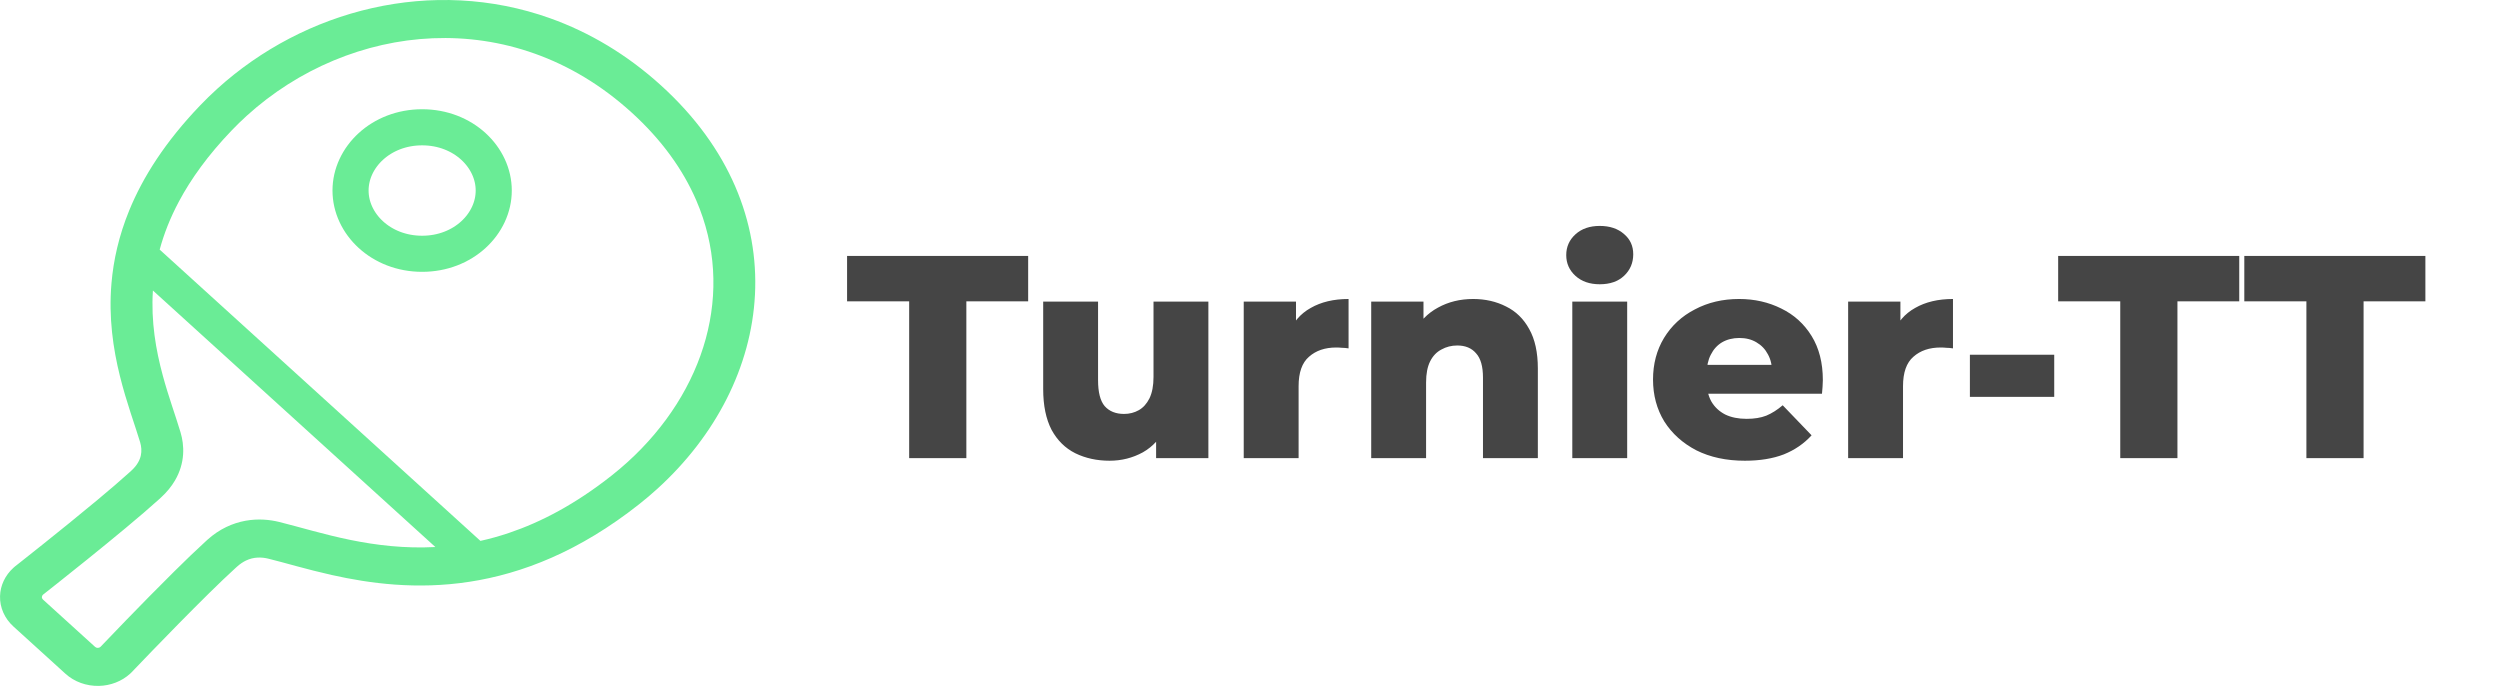
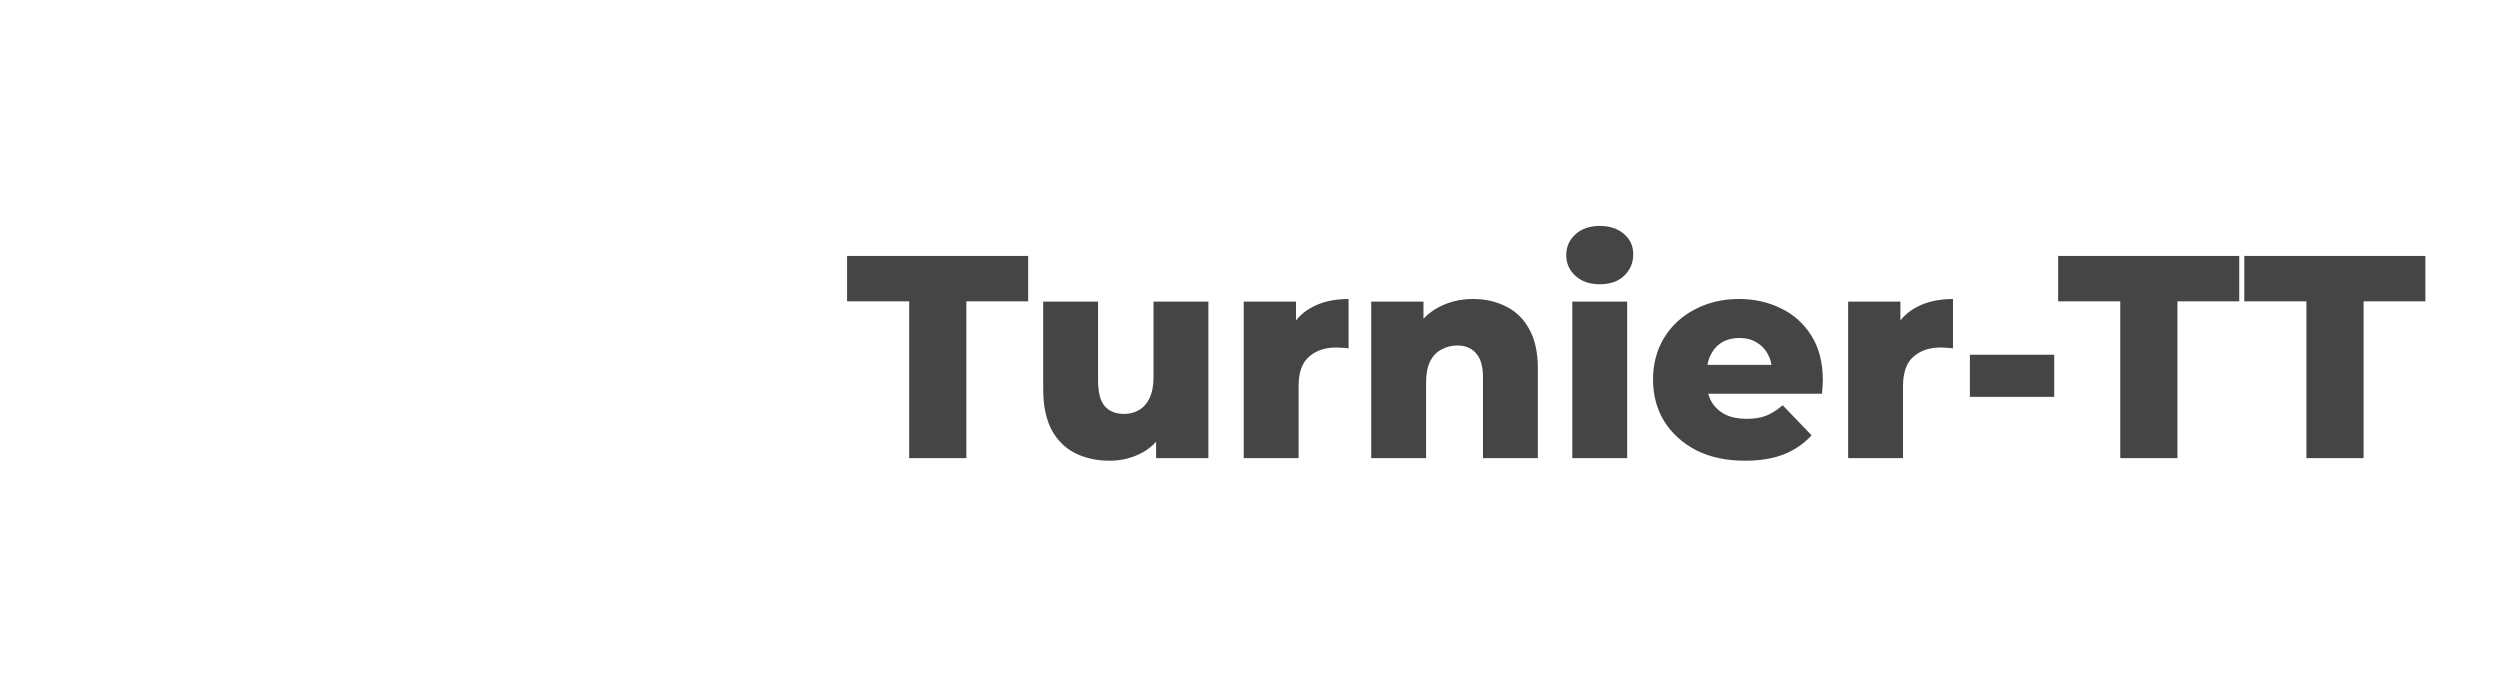
<svg xmlns="http://www.w3.org/2000/svg" width="277" height="76" viewBox="0 0 277 76" fill="none">
-   <path d="M10.958 75.998C12.258 75.968 13.494 75.486 14.41 74.653C14.469 74.6 14.525 74.546 14.58 74.491L14.599 74.472L14.619 74.453C14.619 74.453 14.736 74.329 14.951 74.103C15.71 73.31 17.662 71.274 19.844 69.056C20.934 67.949 22.081 66.797 23.162 65.732C24.241 64.671 25.258 63.696 26.071 62.959C26.136 62.9 26.2 62.842 26.262 62.786C26.611 62.473 26.937 62.264 27.239 62.116C27.696 61.897 28.109 61.807 28.527 61.782C28.94 61.758 29.355 61.808 29.73 61.901C31.552 62.348 33.951 63.081 36.758 63.71C40.974 64.652 46.167 65.356 51.995 64.465C54.907 64.02 57.97 63.176 61.123 61.789C64.278 60.401 67.519 58.473 70.811 55.872C71.51 55.321 72.185 54.75 72.833 54.16C79.293 48.292 83.247 40.638 83.651 32.645C83.854 28.652 83.161 24.578 81.456 20.642C79.755 16.706 77.043 12.916 73.252 9.475C69.463 6.033 65.29 3.571 60.956 2.024C54.455 -0.299 47.617 -0.548 41.234 0.896C34.845 2.339 28.896 5.455 24.049 9.856C23.4 10.446 22.771 11.058 22.165 11.692C18.346 15.677 15.843 19.586 14.315 23.324C13.168 26.128 12.57 28.83 12.352 31.377C12.022 35.198 12.543 38.661 13.281 41.642C13.649 43.132 14.072 44.504 14.471 45.739C14.872 46.972 15.249 48.072 15.527 49.001C15.662 49.456 15.714 49.97 15.602 50.474C15.547 50.729 15.45 50.987 15.287 51.262C15.126 51.539 14.896 51.834 14.551 52.15C14.49 52.207 14.426 52.265 14.361 52.324C13.432 53.168 12.166 54.252 10.8 55.39C8.75 57.099 6.472 58.936 4.71 60.343C3.829 61.047 3.077 61.644 2.545 62.063C2.278 62.273 2.069 62.439 1.925 62.553C1.781 62.666 1.705 62.725 1.705 62.725L1.685 62.742L1.664 62.758C1.602 62.809 1.542 62.861 1.485 62.914C0.568 63.747 0.036 64.869 0.004 66.05L-7.62939e-06 66.174L0.004 66.051C-0.03 67.307 0.505 68.522 1.483 69.411L7.256 74.654C8.235 75.543 9.573 76.027 10.957 75.998L10.87 76L10.958 75.998ZM17.693 27.657C18.155 25.945 18.841 24.169 19.824 22.326C21.16 19.822 23.043 17.193 25.664 14.458C26.201 13.896 26.757 13.355 27.33 12.835C33.038 7.649 40.413 4.549 47.951 4.239C51.723 4.083 55.541 4.618 59.259 5.946C62.978 7.273 66.602 9.394 69.972 12.455C73.341 15.515 75.677 18.806 77.139 22.183C79.328 27.248 79.566 32.522 78.198 37.538C76.826 42.551 73.833 47.294 69.552 51.182C68.98 51.701 68.384 52.206 67.766 52.694C63.749 55.866 59.945 57.85 56.388 59.05C55.314 59.413 54.261 59.702 53.231 59.931L17.693 27.657ZM10.537 71.674L4.764 66.433C4.684 66.359 4.638 66.259 4.642 66.154C4.644 66.054 4.689 65.961 4.764 65.891L4.766 65.89C5.032 65.682 7.149 64.017 9.696 61.963C11.057 60.865 12.543 59.655 13.936 58.493C15.33 57.332 16.629 56.222 17.642 55.304C17.712 55.239 17.782 55.175 17.851 55.111C18.491 54.525 19 53.894 19.381 53.248C19.953 52.276 20.226 51.275 20.287 50.359C20.349 49.44 20.214 48.607 20.002 47.898C19.449 46.051 18.674 43.964 18.038 41.611C17.278 38.801 16.717 35.643 16.942 32.188L48.238 60.61C44.837 60.792 41.69 60.409 38.85 59.83C37.357 59.525 35.947 59.169 34.632 58.816C33.314 58.465 32.091 58.12 30.944 57.835C29.906 57.58 28.615 57.444 27.2 57.7C26.495 57.829 25.766 58.055 25.055 58.4C24.341 58.745 23.648 59.209 23.002 59.788C22.932 59.852 22.862 59.916 22.792 59.98C21.779 60.899 20.557 62.08 19.277 63.345C15.601 66.984 11.469 71.319 11.132 71.673L11.13 71.675C11.054 71.743 10.95 71.784 10.843 71.786C10.727 71.788 10.617 71.748 10.537 71.674Z" fill="#6AEC96" />
-   <path d="M54.706 21.111C54.706 24.802 51.343 28.119 46.773 28.119C42.203 28.119 38.84 24.802 38.84 21.111C38.84 17.421 42.203 14.104 46.773 14.104C51.343 14.104 54.706 17.421 54.706 21.111Z" stroke="#6AEC96" stroke-width="4" />
  <path d="M100.736 50.76V33.384H93.856V28.36H113.92V33.384H107.072V50.76H100.736ZM122.945 51.048C121.537 51.048 120.268 50.771 119.137 50.216C118.028 49.661 117.153 48.797 116.513 47.624C115.894 46.429 115.585 44.925 115.585 43.112V33.416H121.665V42.12C121.665 43.464 121.91 44.424 122.401 45C122.913 45.576 123.628 45.864 124.545 45.864C125.142 45.864 125.686 45.725 126.177 45.448C126.668 45.171 127.062 44.733 127.361 44.136C127.66 43.517 127.809 42.728 127.809 41.768V33.416H133.889V50.76H128.097V45.864L129.217 47.24C128.62 48.52 127.756 49.48 126.625 50.12C125.494 50.739 124.268 51.048 122.945 51.048ZM137.805 50.76V33.416H143.597V38.472L142.733 37.032C143.245 35.731 144.077 34.76 145.229 34.12C146.381 33.459 147.778 33.128 149.421 33.128V38.6C149.144 38.557 148.898 38.536 148.685 38.536C148.493 38.515 148.28 38.504 148.045 38.504C146.808 38.504 145.805 38.845 145.037 39.528C144.269 40.189 143.885 41.277 143.885 42.792V50.76H137.805ZM163.226 33.128C164.57 33.128 165.786 33.405 166.874 33.96C167.962 34.493 168.815 35.325 169.434 36.456C170.074 37.587 170.394 39.048 170.394 40.84V50.76H164.314V41.832C164.314 40.595 164.058 39.699 163.546 39.144C163.055 38.568 162.362 38.28 161.466 38.28C160.826 38.28 160.239 38.429 159.706 38.728C159.173 39.005 158.757 39.443 158.458 40.04C158.159 40.637 158.01 41.416 158.01 42.376V50.76H151.93V33.416H157.722V38.344L156.602 36.904C157.263 35.645 158.17 34.707 159.322 34.088C160.474 33.448 161.775 33.128 163.226 33.128ZM174.211 50.76V33.416H180.291V50.76H174.211ZM177.251 31.496C176.142 31.496 175.246 31.187 174.563 30.568C173.881 29.949 173.539 29.181 173.539 28.264C173.539 27.347 173.881 26.579 174.563 25.96C175.246 25.341 176.142 25.032 177.251 25.032C178.361 25.032 179.257 25.331 179.939 25.928C180.622 26.504 180.963 27.251 180.963 28.168C180.963 29.128 180.622 29.928 179.939 30.568C179.278 31.187 178.382 31.496 177.251 31.496ZM193.331 51.048C191.283 51.048 189.491 50.664 187.955 49.896C186.44 49.107 185.256 48.04 184.403 46.696C183.571 45.331 183.155 43.784 183.155 42.056C183.155 40.328 183.56 38.792 184.371 37.448C185.203 36.083 186.344 35.027 187.795 34.28C189.245 33.512 190.877 33.128 192.691 33.128C194.397 33.128 195.955 33.48 197.363 34.184C198.771 34.867 199.891 35.88 200.723 37.224C201.555 38.568 201.971 40.2 201.971 42.12C201.971 42.333 201.96 42.579 201.939 42.856C201.917 43.133 201.896 43.389 201.875 43.624H188.147V40.424H198.643L196.339 41.32C196.36 40.531 196.211 39.848 195.891 39.272C195.592 38.696 195.165 38.248 194.611 37.928C194.077 37.608 193.448 37.448 192.723 37.448C191.997 37.448 191.357 37.608 190.803 37.928C190.269 38.248 189.853 38.707 189.555 39.304C189.256 39.88 189.107 40.563 189.107 41.352V42.28C189.107 43.133 189.277 43.869 189.619 44.488C189.981 45.107 190.493 45.587 191.155 45.928C191.816 46.248 192.605 46.408 193.523 46.408C194.376 46.408 195.101 46.291 195.699 46.056C196.317 45.8 196.925 45.416 197.523 44.904L200.723 48.232C199.891 49.149 198.867 49.853 197.651 50.344C196.435 50.813 194.995 51.048 193.331 51.048ZM204.774 50.76V33.416H210.566V38.472L209.702 37.032C210.214 35.731 211.046 34.76 212.198 34.12C213.35 33.459 214.747 33.128 216.39 33.128V38.6C216.113 38.557 215.867 38.536 215.654 38.536C215.462 38.515 215.249 38.504 215.014 38.504C213.777 38.504 212.774 38.845 212.006 39.528C211.238 40.189 210.854 41.277 210.854 42.792V50.76H204.774ZM218.264 43.976V39.304H227.608V43.976H218.264ZM234.924 50.76V33.384H228.044V28.36H248.108V33.384H241.26V50.76H234.924ZM255.549 50.76V33.384H248.669V28.36H268.733V33.384H261.885V50.76H255.549Z" fill="#454545" />
</svg>